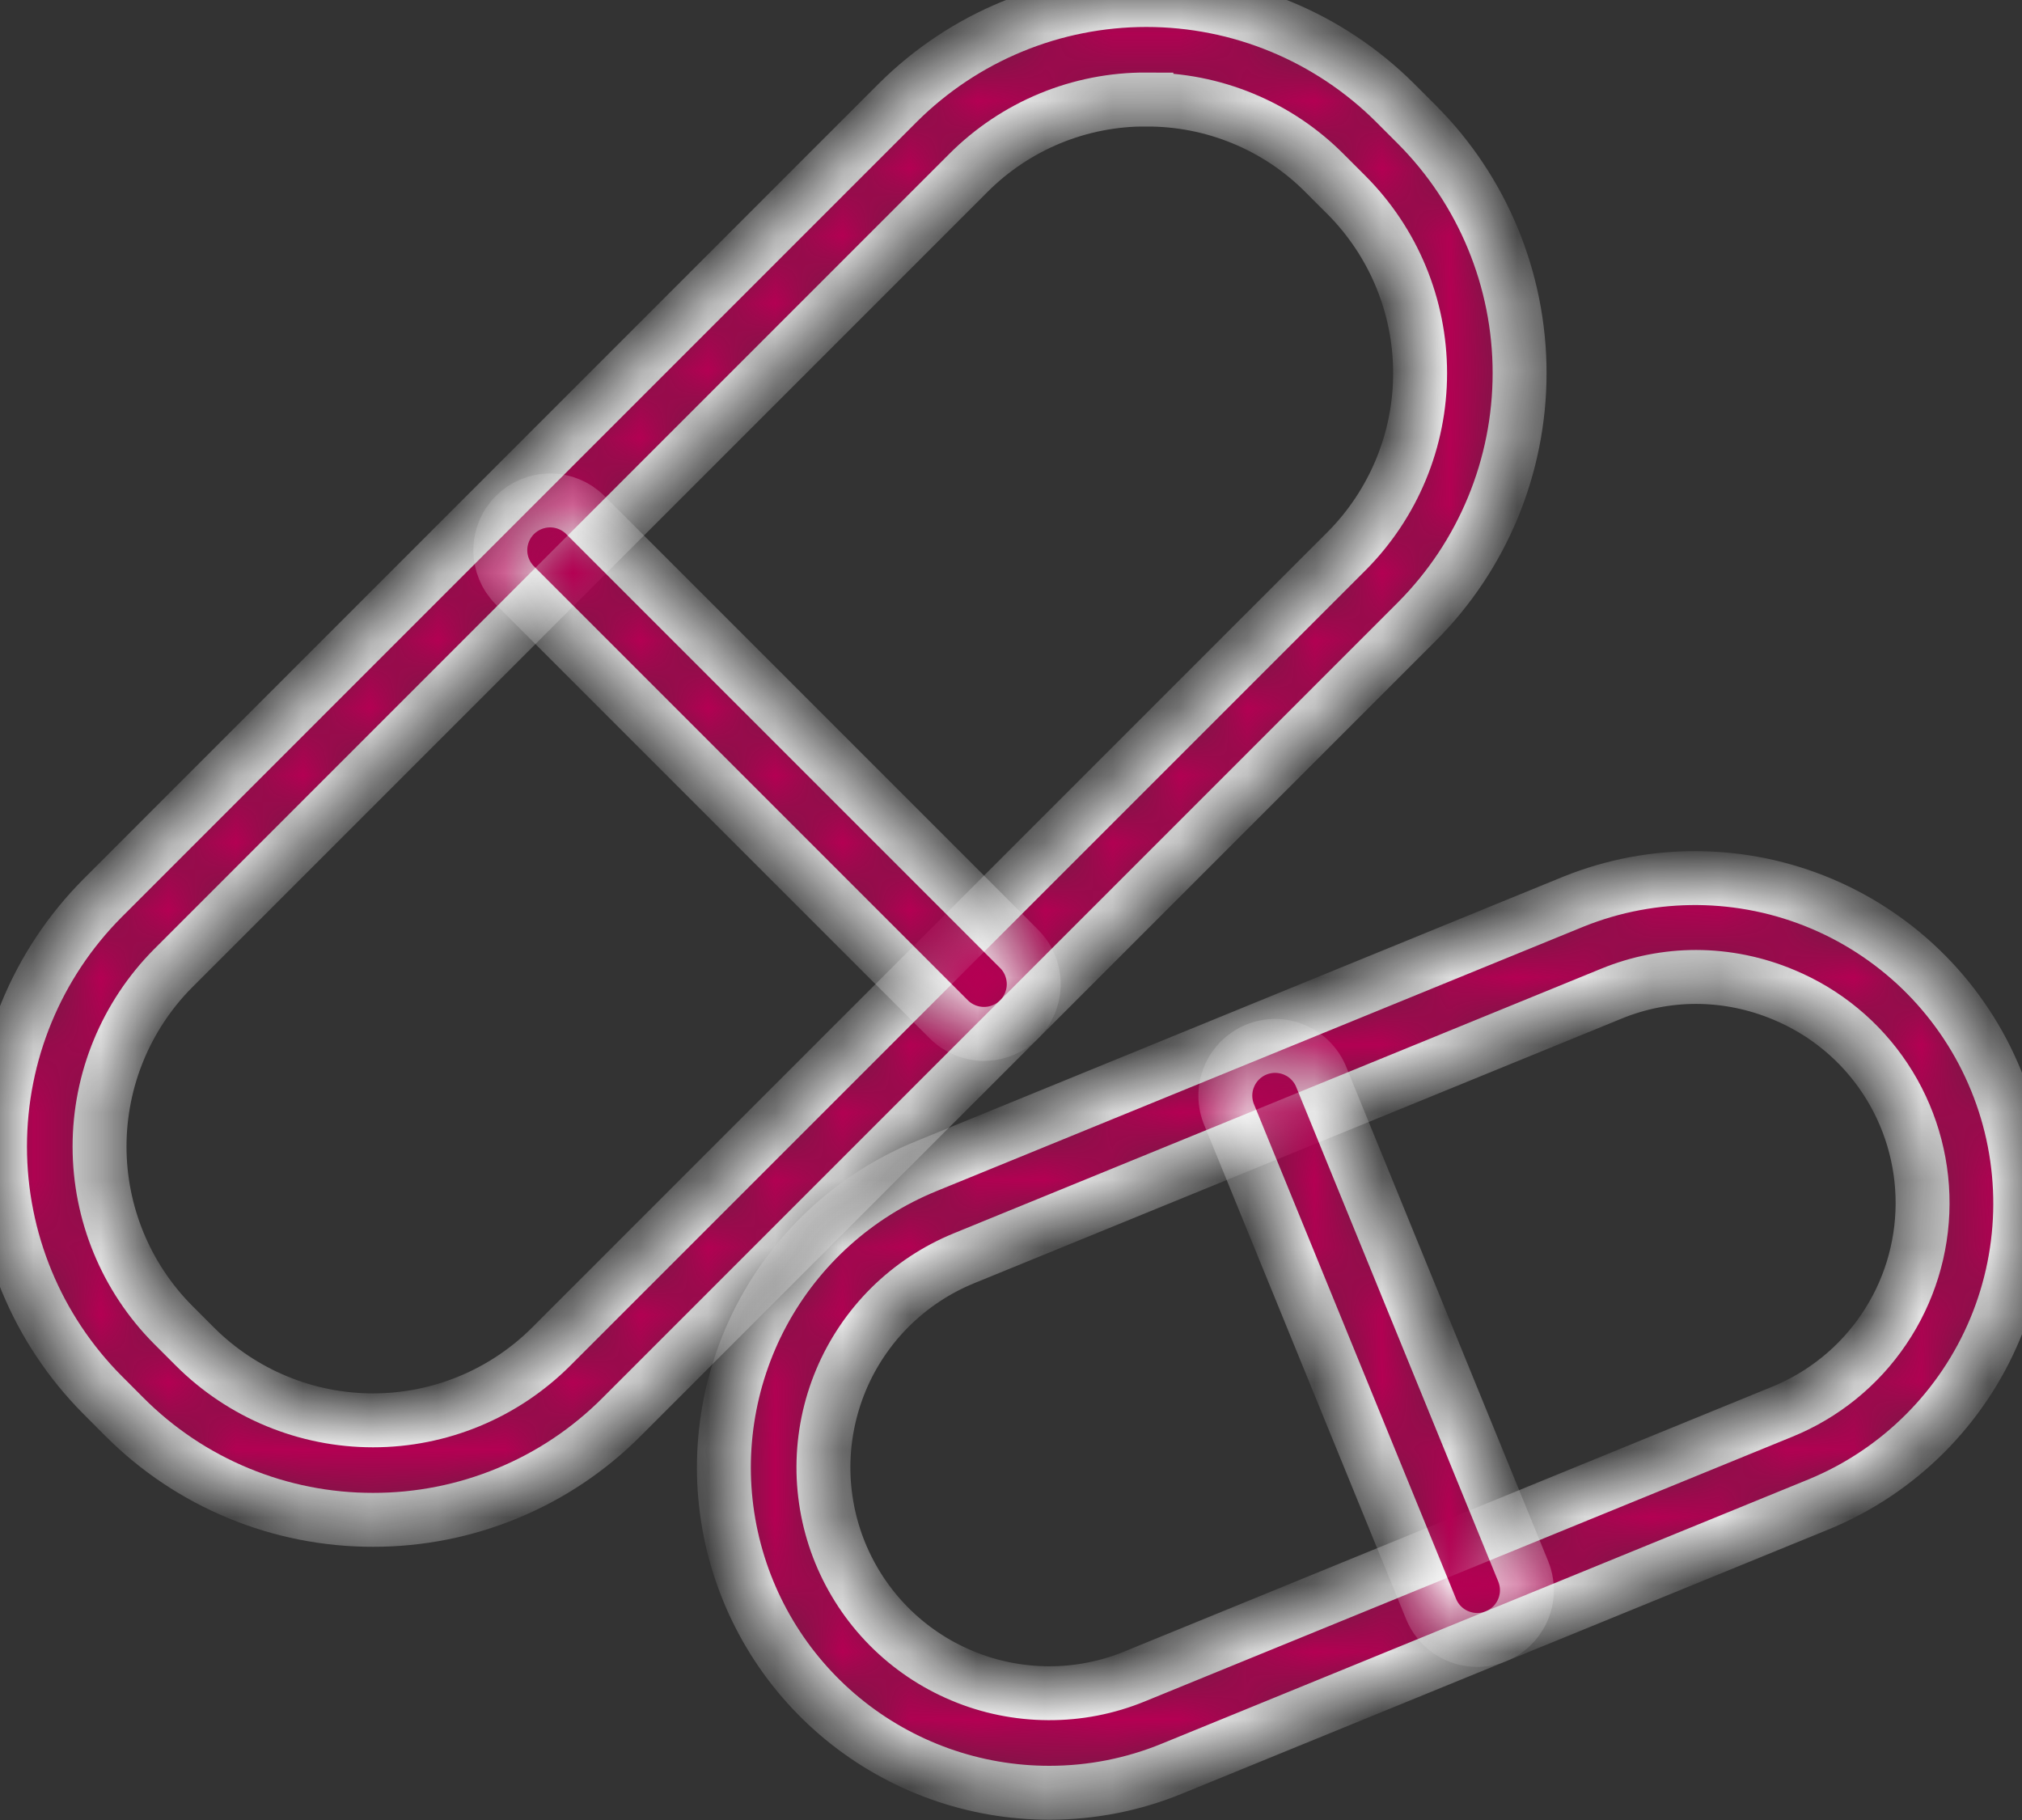
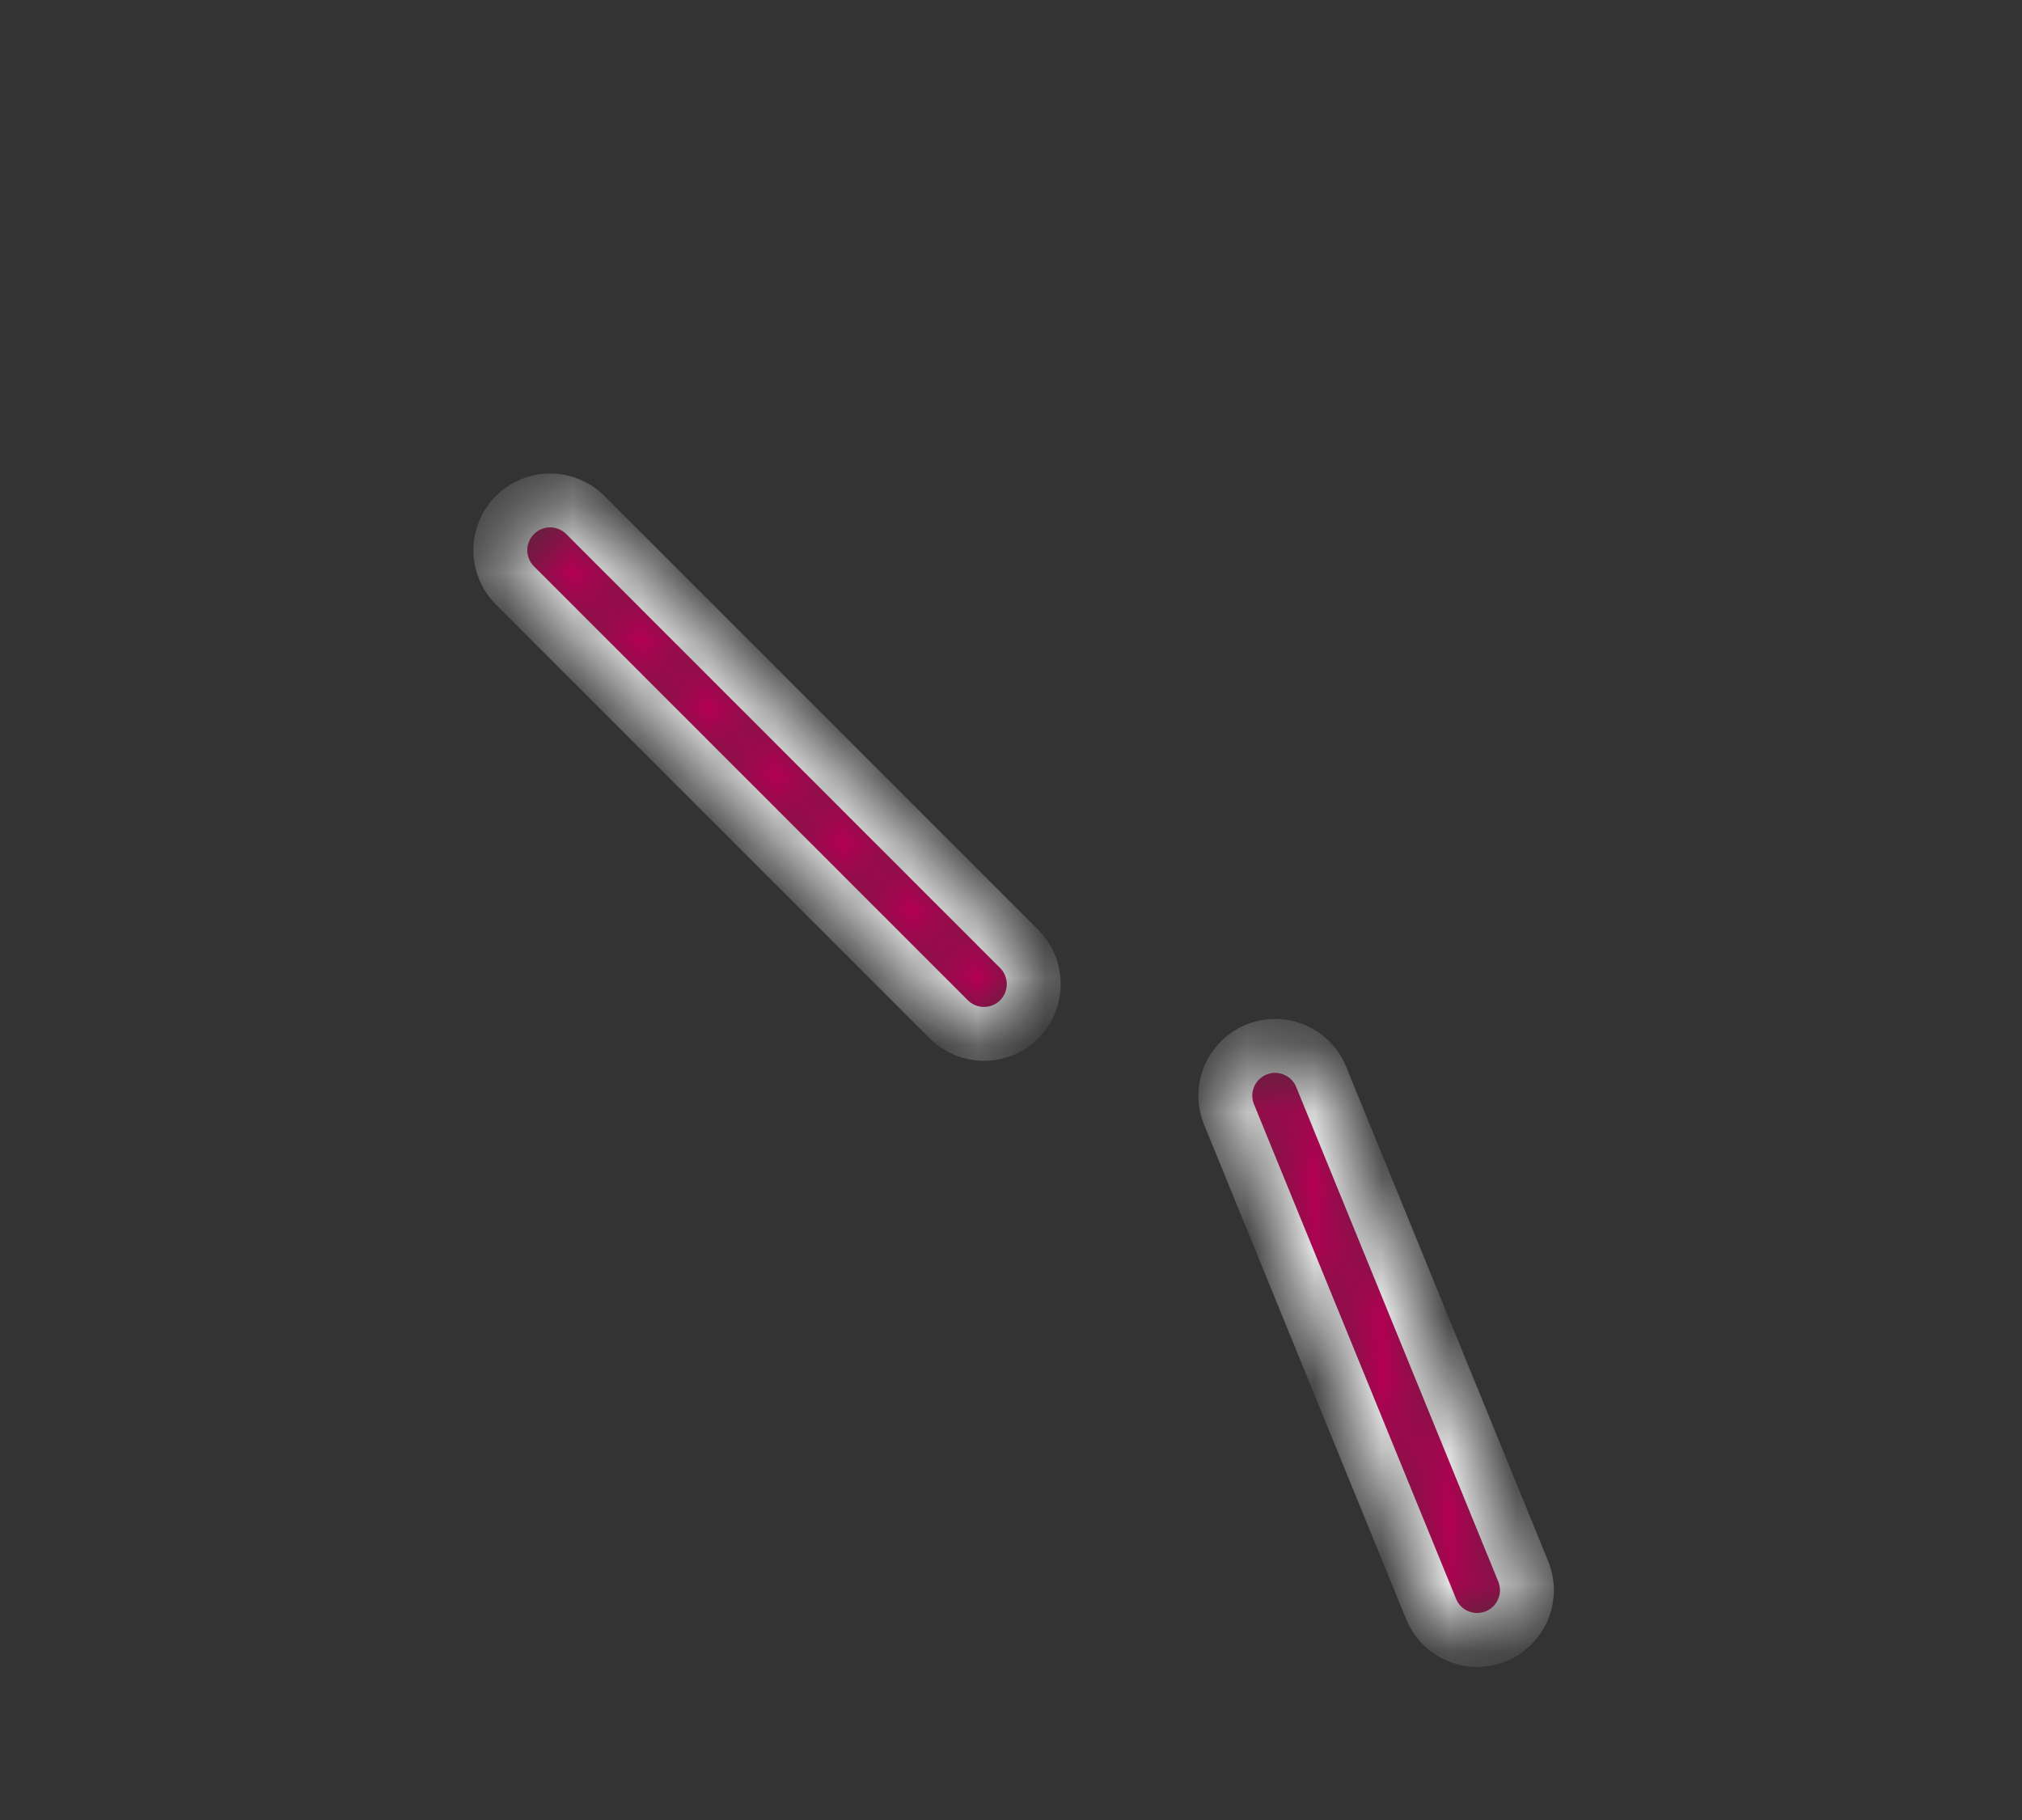
<svg xmlns="http://www.w3.org/2000/svg" width="30" height="27" viewBox="0 0 30 27" fill="none">
  <rect x="0" y="0" width="30" height="27" fill="#333333" stroke="none" />
  <mask id="mask0_2699_32457" style="mask-type:alpha" maskUnits="userSpaceOnUse" x="0" y="0" width="23" height="23">
-     <path d="M5.535 22.547C4.85 22.548 4.172 22.414 3.539 22.152C2.907 21.891 2.332 21.507 1.848 21.022L1.522 20.695C0.547 19.716 0 18.391 0 17.009C0 15.627 0.547 14.302 1.522 13.323L13.322 1.522C14.302 0.547 15.627 0 17.009 0C18.391 0 19.716 0.547 20.696 1.522L21.022 1.848C21.998 2.826 22.546 4.152 22.546 5.534C22.546 6.917 21.998 8.242 21.022 9.221L9.221 21.022C8.738 21.507 8.163 21.891 7.53 22.152C6.897 22.414 6.219 22.548 5.535 22.547ZM17.009 1.476C16.519 1.474 16.032 1.569 15.579 1.756C15.125 1.944 14.713 2.219 14.367 2.566L2.566 14.367C1.869 15.07 1.477 16.02 1.477 17.009C1.477 17.999 1.869 18.949 2.566 19.651L2.893 19.978C3.594 20.678 4.544 21.071 5.535 21.071C6.526 21.071 7.476 20.678 8.177 19.978L19.977 8.178C20.677 7.476 21.07 6.526 21.07 5.536C21.07 4.545 20.677 3.595 19.977 2.893L19.651 2.567C19.305 2.219 18.893 1.944 18.439 1.757C17.986 1.57 17.5 1.475 17.009 1.477V1.476Z" fill="white" />
-   </mask>
+     </mask>
  <g mask="url(#mask0_2699_32457)">
    <path d="M5.535 22.547C4.85 22.548 4.172 22.414 3.539 22.152C2.907 21.891 2.332 21.507 1.848 21.022L1.522 20.695C0.547 19.716 0 18.391 0 17.009C0 15.627 0.547 14.302 1.522 13.323L13.322 1.522C14.302 0.547 15.627 0 17.009 0C18.391 0 19.716 0.547 20.696 1.522L21.022 1.848C21.998 2.826 22.546 4.152 22.546 5.534C22.546 6.917 21.998 8.242 21.022 9.221L9.221 21.022C8.738 21.507 8.163 21.891 7.53 22.152C6.897 22.414 6.219 22.548 5.535 22.547ZM17.009 1.476C16.519 1.474 16.032 1.569 15.579 1.756C15.125 1.944 14.713 2.219 14.367 2.566L2.566 14.367C1.869 15.07 1.477 16.02 1.477 17.009C1.477 17.999 1.869 18.949 2.566 19.651L2.893 19.978C3.594 20.678 4.544 21.071 5.535 21.071C6.526 21.071 7.476 20.678 8.177 19.978L19.977 8.178C20.677 7.476 21.07 6.526 21.07 5.536C21.07 4.545 20.677 3.595 19.977 2.893L19.651 2.567C19.305 2.219 18.893 1.944 18.439 1.757C17.986 1.57 17.5 1.475 17.009 1.477V1.476Z" fill="#B40053" stroke="#F7F7F7" stroke-width="0.8" />
  </g>
  <mask id="mask1_2699_32457" style="mask-type:alpha" maskUnits="userSpaceOnUse" x="7" y="7" width="9" height="9">
    <path d="M14.6 15.338C14.502 15.338 14.406 15.319 14.317 15.282C14.227 15.245 14.146 15.191 14.077 15.122L7.64 8.685C7.501 8.546 7.423 8.358 7.423 8.162C7.423 7.967 7.501 7.779 7.64 7.64C7.778 7.502 7.966 7.424 8.162 7.424C8.358 7.424 8.546 7.502 8.684 7.64L15.122 14.078C15.225 14.181 15.295 14.312 15.323 14.456C15.352 14.599 15.337 14.747 15.281 14.882C15.226 15.017 15.131 15.133 15.01 15.214C14.888 15.295 14.745 15.338 14.6 15.338Z" fill="white" />
  </mask>
  <g mask="url(#mask1_2699_32457)">
    <path d="M14.6 15.338C14.502 15.338 14.406 15.319 14.317 15.282C14.227 15.245 14.146 15.191 14.077 15.122L7.64 8.685C7.501 8.546 7.423 8.358 7.423 8.162C7.423 7.967 7.501 7.779 7.64 7.64C7.778 7.502 7.966 7.424 8.162 7.424C8.358 7.424 8.546 7.502 8.684 7.64L15.122 14.078C15.225 14.181 15.295 14.312 15.323 14.456C15.352 14.599 15.337 14.747 15.281 14.882C15.226 15.017 15.131 15.133 15.01 15.214C14.888 15.295 14.745 15.338 14.6 15.338Z" fill="#B40053" stroke="#F7F7F7" stroke-width="0.8" />
  </g>
  <mask id="mask2_2699_32457" style="mask-type:alpha" maskUnits="userSpaceOnUse" x="10" y="13" width="20" height="14">
-     <path d="M15.573 26.596C14.454 26.598 13.369 26.21 12.504 25.5C11.639 24.79 11.048 23.801 10.831 22.703C10.615 21.605 10.787 20.465 11.317 19.48C11.848 18.495 12.705 17.724 13.741 17.301L23.347 13.375C24.531 12.899 25.854 12.911 27.029 13.408C28.203 13.905 29.133 14.847 29.615 16.028C30.098 17.208 30.093 18.532 29.603 19.709C29.113 20.886 28.176 21.822 26.999 22.311L17.391 26.237C16.814 26.474 16.197 26.596 15.573 26.596ZM25.165 14.493C24.733 14.493 24.305 14.578 23.906 14.742L14.299 18.668C13.892 18.835 13.522 19.08 13.209 19.389C12.897 19.699 12.648 20.067 12.478 20.473C12.308 20.879 12.219 21.314 12.217 21.754C12.215 22.194 12.3 22.63 12.466 23.037C12.633 23.444 12.878 23.815 13.187 24.127C13.497 24.44 13.865 24.688 14.271 24.858C14.676 25.029 15.112 25.117 15.552 25.119C15.992 25.122 16.428 25.037 16.835 24.87L26.441 20.944C27.055 20.694 27.581 20.268 27.951 19.719C28.323 19.17 28.522 18.523 28.525 17.861C28.528 17.198 28.334 16.549 27.968 15.997C27.602 15.445 27.08 15.014 26.468 14.759C26.056 14.585 25.613 14.494 25.165 14.493Z" fill="white" />
-   </mask>
+     </mask>
  <g mask="url(#mask2_2699_32457)">
    <path d="M15.573 26.596C14.454 26.598 13.369 26.21 12.504 25.5C11.639 24.79 11.048 23.801 10.831 22.703C10.615 21.605 10.787 20.465 11.317 19.48C11.848 18.495 12.705 17.724 13.741 17.301L23.347 13.375C24.531 12.899 25.854 12.911 27.029 13.408C28.203 13.905 29.133 14.847 29.615 16.028C30.098 17.208 30.093 18.532 29.603 19.709C29.113 20.886 28.176 21.822 26.999 22.311L17.391 26.237C16.814 26.474 16.197 26.596 15.573 26.596ZM25.165 14.493C24.733 14.493 24.305 14.578 23.906 14.742L14.299 18.668C13.892 18.835 13.522 19.08 13.209 19.389C12.897 19.699 12.648 20.067 12.478 20.473C12.308 20.879 12.219 21.314 12.217 21.754C12.215 22.194 12.3 22.63 12.466 23.037C12.633 23.444 12.878 23.815 13.187 24.127C13.497 24.44 13.865 24.688 14.271 24.858C14.676 25.029 15.112 25.117 15.552 25.119C15.992 25.122 16.428 25.037 16.835 24.87L26.441 20.944C27.055 20.694 27.581 20.268 27.951 19.719C28.323 19.17 28.522 18.523 28.525 17.861C28.528 17.198 28.334 16.549 27.968 15.997C27.602 15.445 27.08 15.014 26.468 14.759C26.056 14.585 25.613 14.494 25.165 14.493Z" fill="#B40053" stroke="#F7F7F7" stroke-width="0.8" />
  </g>
  <mask id="mask3_2699_32457" style="mask-type:alpha" maskUnits="userSpaceOnUse" x="18" y="15" width="5" height="10">
    <path d="M21.917 24.329C21.771 24.329 21.627 24.285 21.505 24.204C21.383 24.122 21.288 24.006 21.233 23.87L18.241 16.548C18.202 16.458 18.181 16.361 18.18 16.262C18.179 16.164 18.197 16.067 18.235 15.976C18.272 15.884 18.327 15.802 18.396 15.732C18.466 15.663 18.548 15.608 18.639 15.571C18.73 15.534 18.828 15.515 18.926 15.516C19.024 15.517 19.122 15.538 19.212 15.577C19.302 15.616 19.384 15.672 19.451 15.743C19.52 15.815 19.573 15.898 19.608 15.99L22.6 23.312C22.645 23.424 22.663 23.545 22.651 23.666C22.638 23.786 22.597 23.902 22.529 24.002C22.462 24.103 22.371 24.185 22.264 24.242C22.157 24.299 22.038 24.329 21.917 24.329L21.917 24.329Z" fill="white" />
  </mask>
  <g mask="url(#mask3_2699_32457)">
    <path d="M21.917 24.329C21.771 24.329 21.627 24.285 21.505 24.204C21.383 24.122 21.288 24.006 21.233 23.87L18.241 16.548C18.202 16.458 18.181 16.361 18.18 16.262C18.179 16.164 18.197 16.067 18.235 15.976C18.272 15.884 18.327 15.802 18.396 15.732C18.466 15.663 18.548 15.608 18.639 15.571C18.73 15.534 18.828 15.515 18.926 15.516C19.024 15.517 19.122 15.538 19.212 15.577C19.302 15.616 19.384 15.672 19.451 15.743C19.52 15.815 19.573 15.898 19.608 15.99L22.6 23.312C22.645 23.424 22.663 23.545 22.651 23.666C22.638 23.786 22.597 23.902 22.529 24.002C22.462 24.103 22.371 24.185 22.264 24.242C22.157 24.299 22.038 24.329 21.917 24.329L21.917 24.329Z" fill="#B40053" stroke="#F7F7F7" stroke-width="0.8" />
  </g>
</svg>